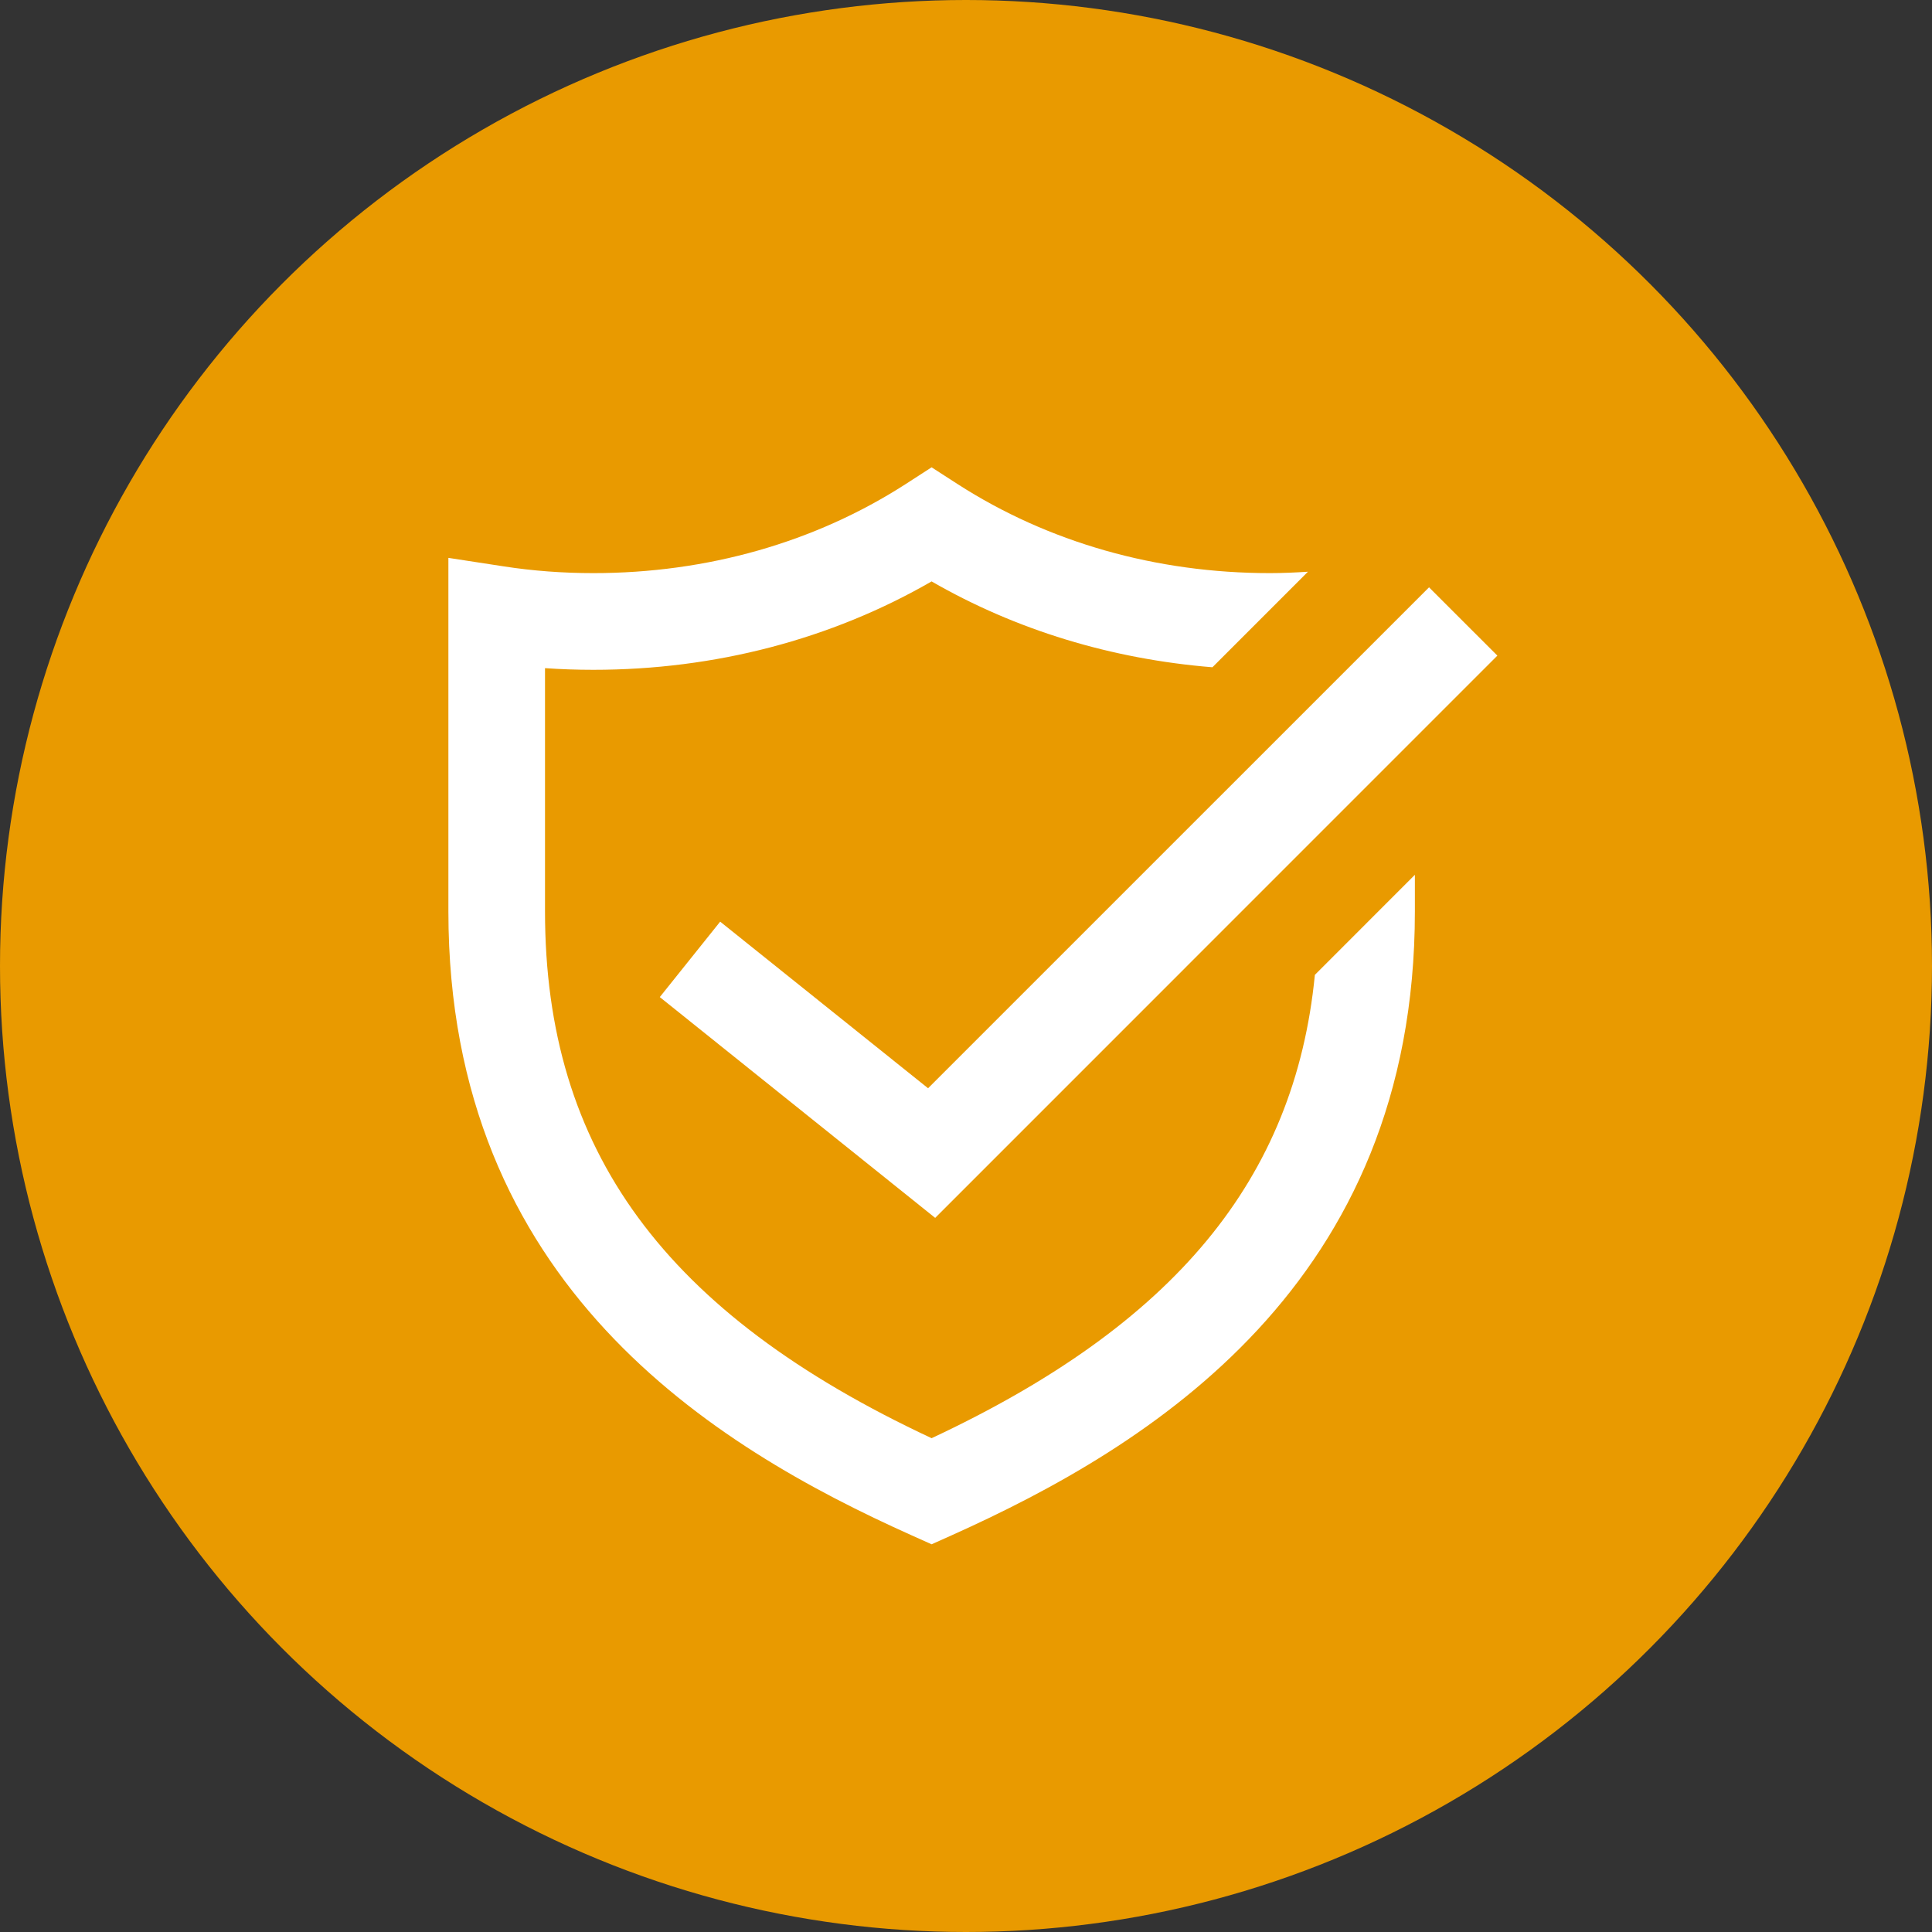
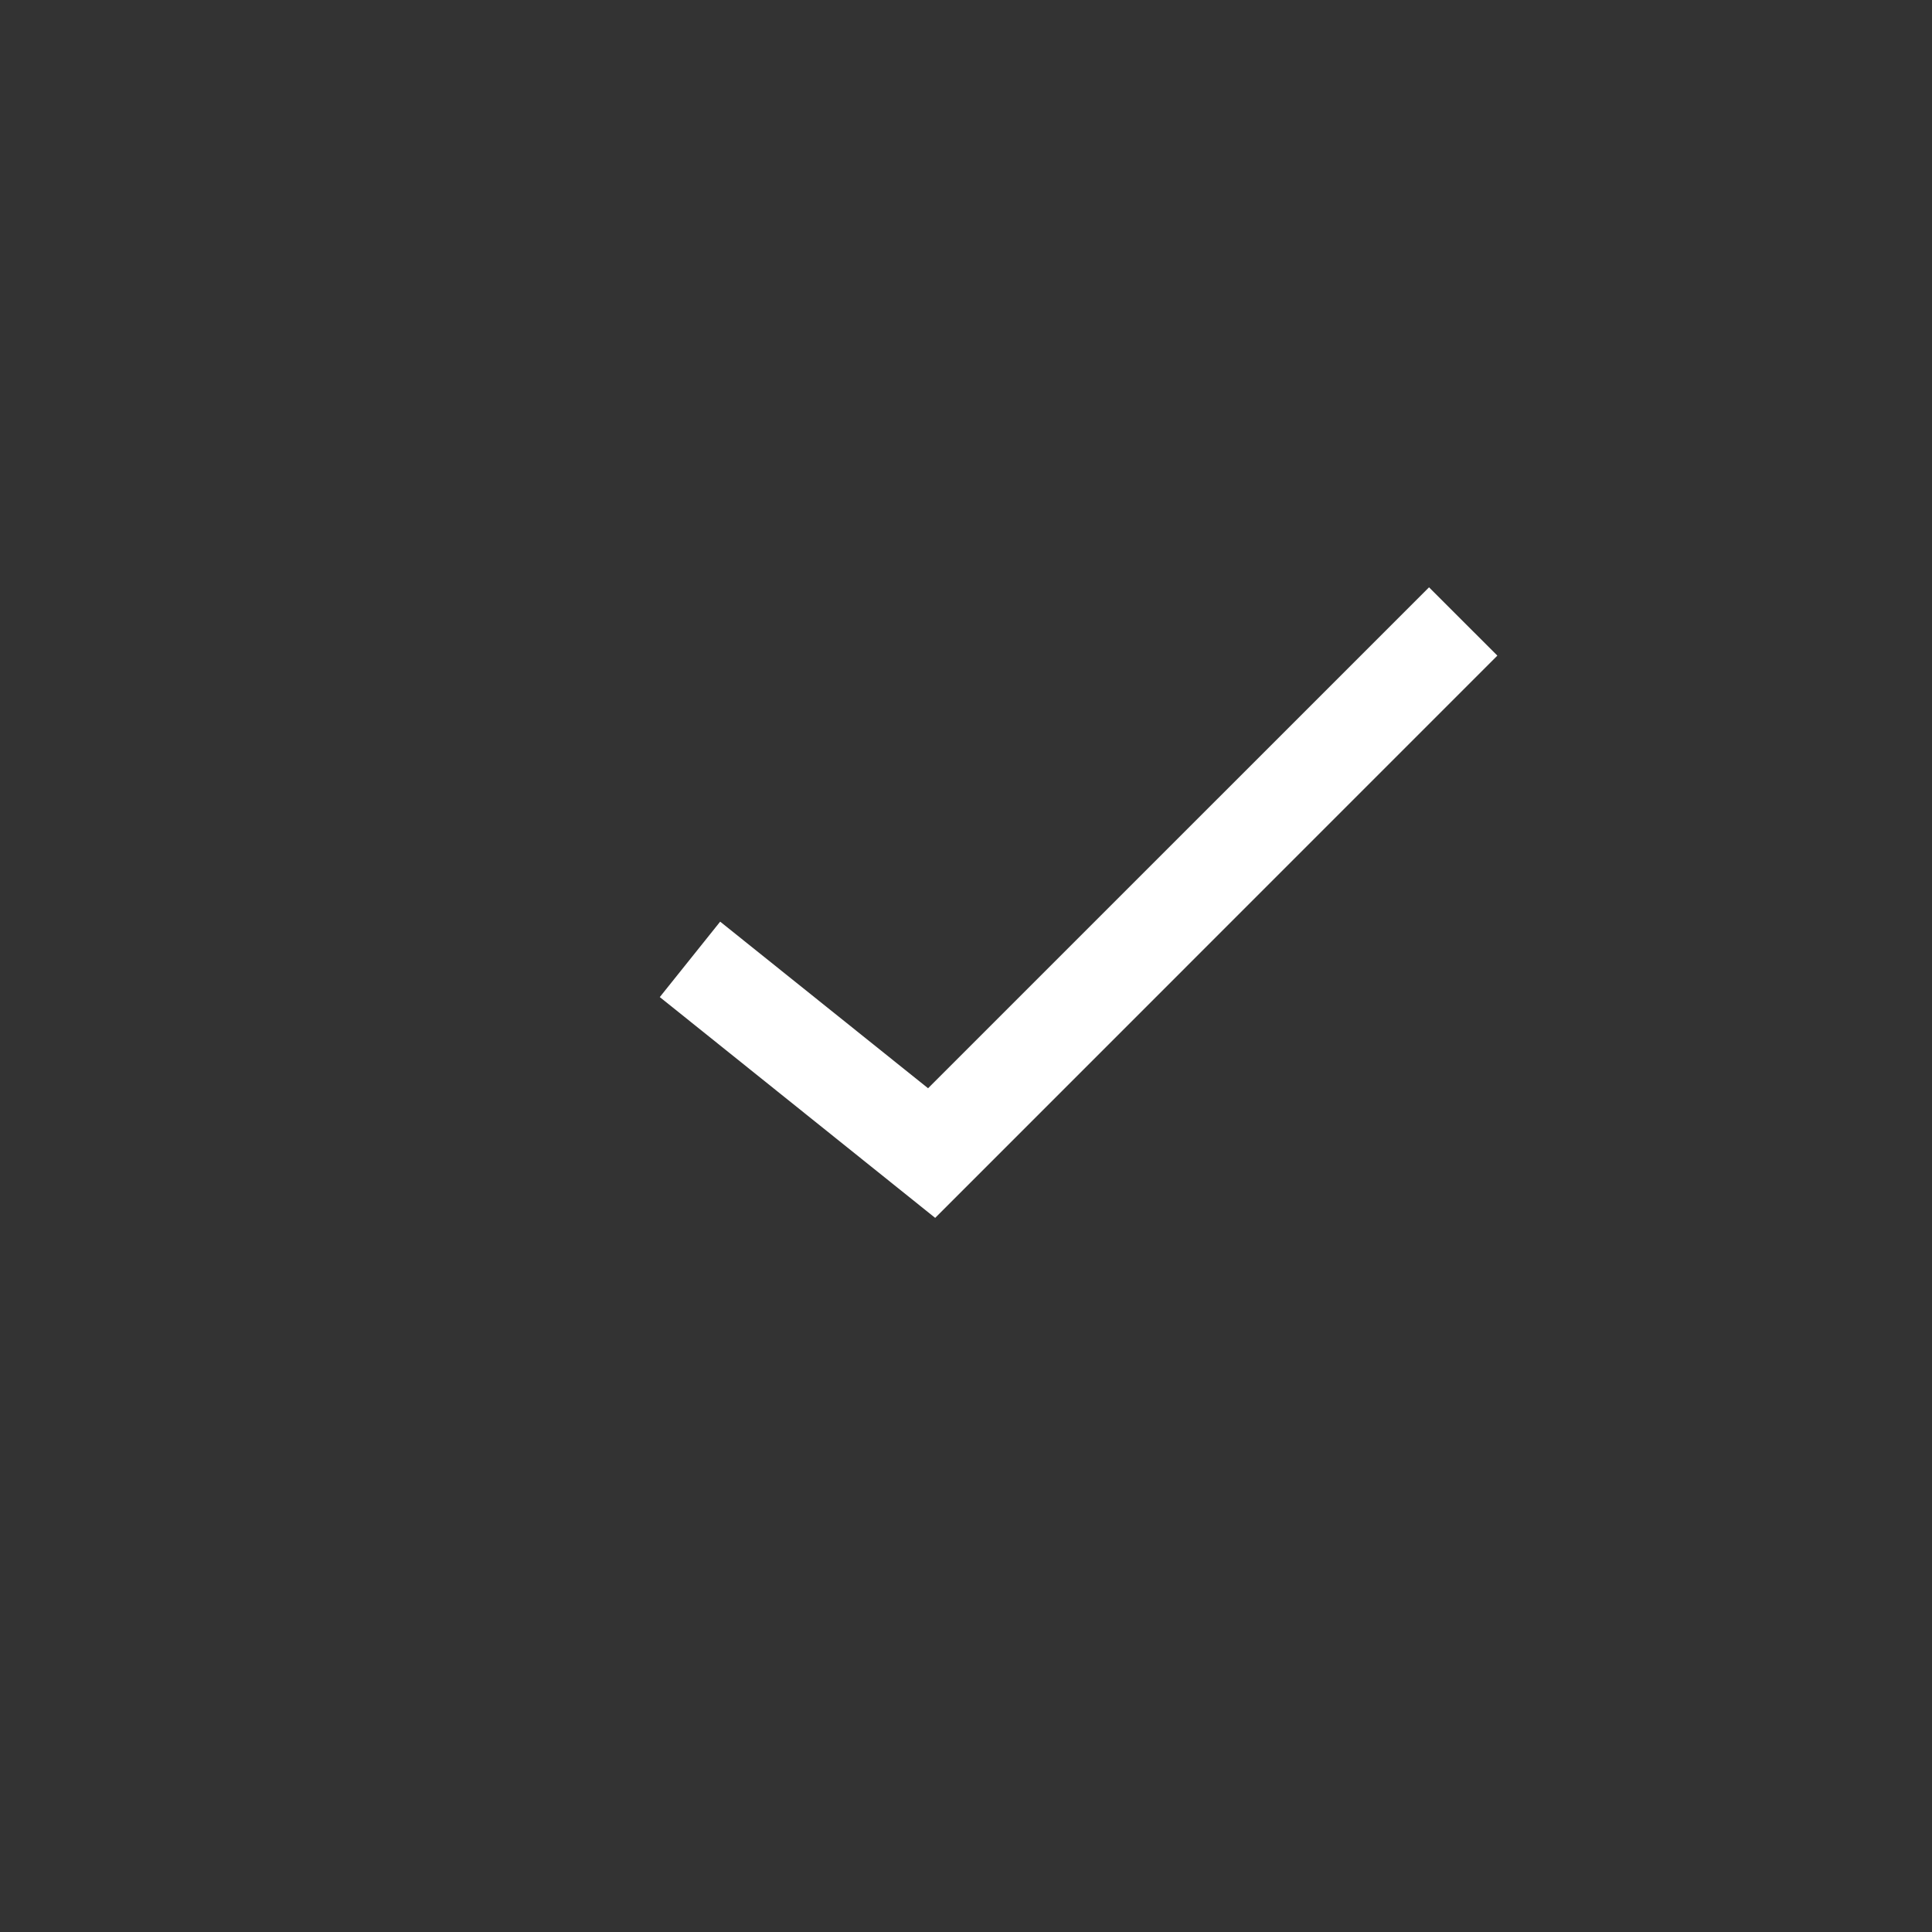
<svg xmlns="http://www.w3.org/2000/svg" version="1.1" id="Layer_1" x="0px" y="0px" width="89.696px" height="89.696px" viewBox="0 0 89.696 89.696" xml:space="preserve">
  <rect x="0" y="0" width="89.696" height="89.696" fill="#333333" stroke="none" />
  <g>
-     <circle fill="#E99A00" cx="44.848" cy="44.848" r="44.848" />
    <g>
      <g>
-         <path fill="#FFFFFF" d="M61.045,45.259c-0.934,9.494-6.523,16.235-17.794,21.511c-12.402-5.795-17.948-13.371-17.948-24.456     V31.02c0.743,0.052,1.489,0.077,2.244,0.077c5.646,0,11.046-1.416,15.704-4.104c3.922,2.261,8.366,3.608,13.038,3.986     l4.435-4.436c-0.587,0.038-1.172,0.065-1.766,0.065c-5.282,0-10.295-1.427-14.493-4.129l-1.214-0.783l-1.212,0.783     c-4.198,2.702-9.211,4.129-14.492,4.129c-1.411,0-2.809-0.104-4.146-0.311L20.817,25.9v16.414     c0,17.322,12.279,24.831,21.518,28.971l0.916,0.411l0.918-0.411c9.238-4.148,21.519-11.664,21.519-28.971v-1.7L61.045,45.259z" />
-       </g>
+         </g>
      <g>
        <polygon fill="#FFFFFF" points="43.417,56.542 30.632,46.291 33.435,42.789 43.087,50.524 66.345,27.267 69.517,30.438    " />
      </g>
    </g>
  </g>
</svg>